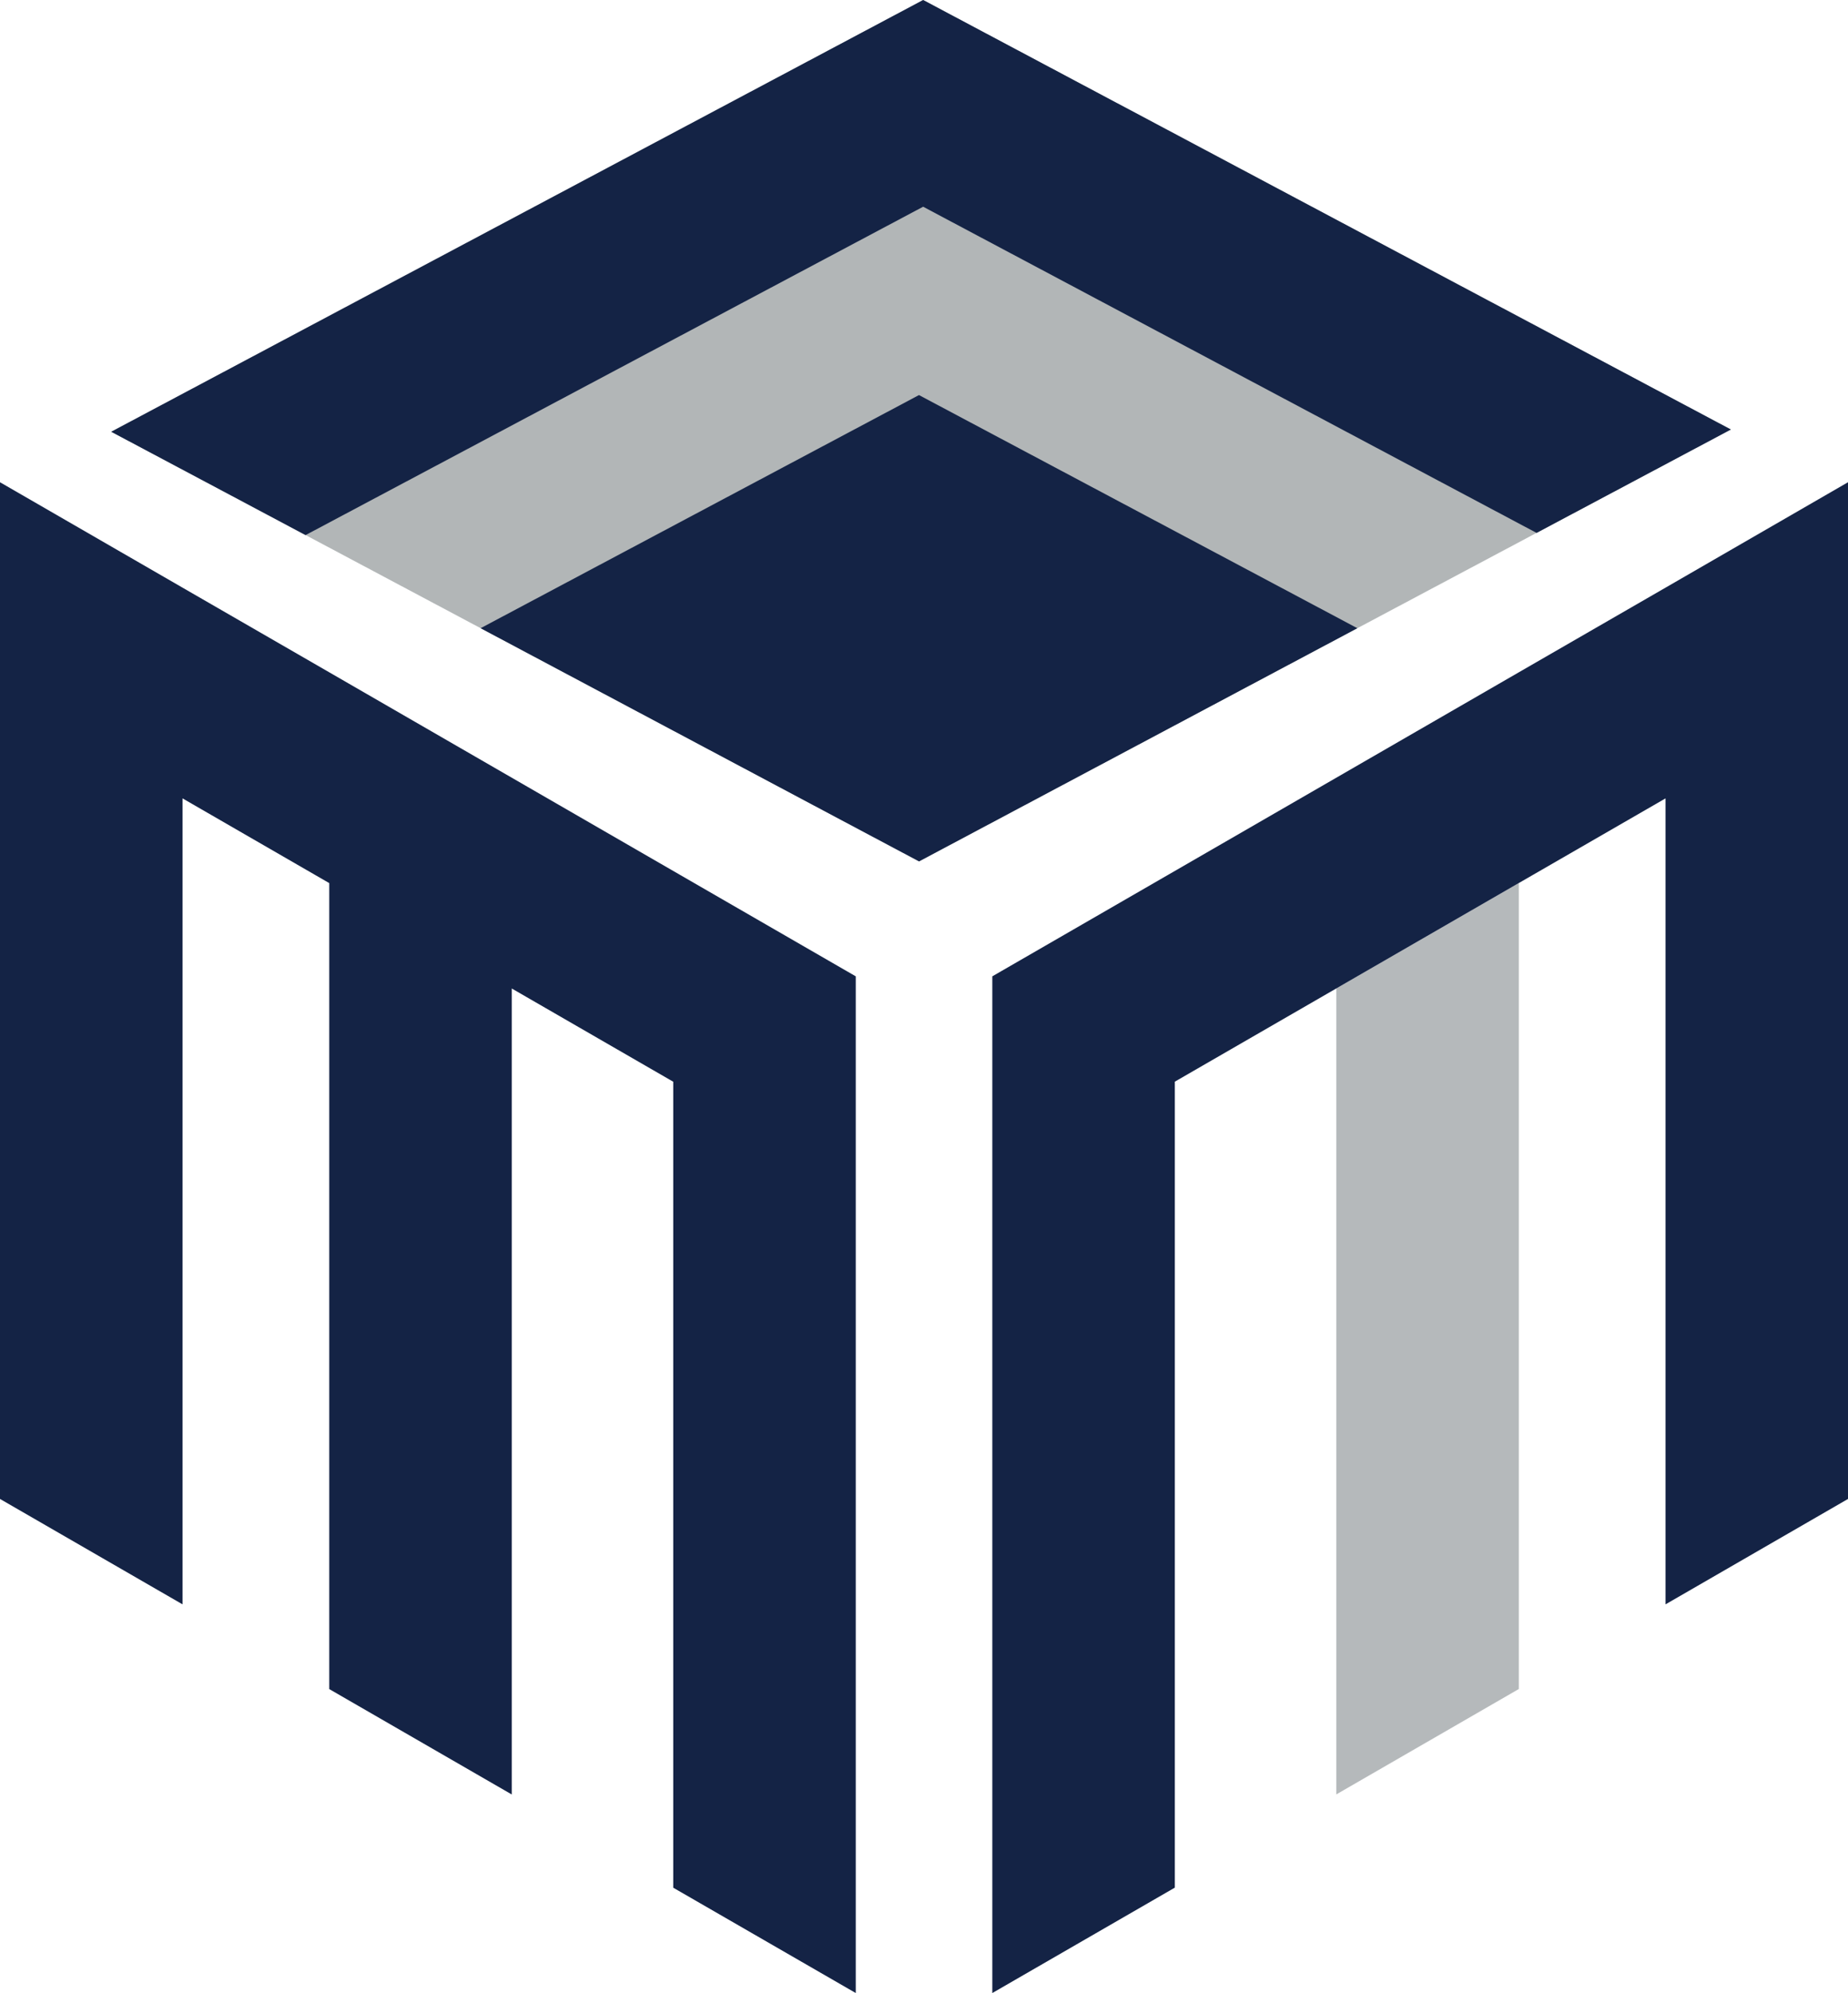
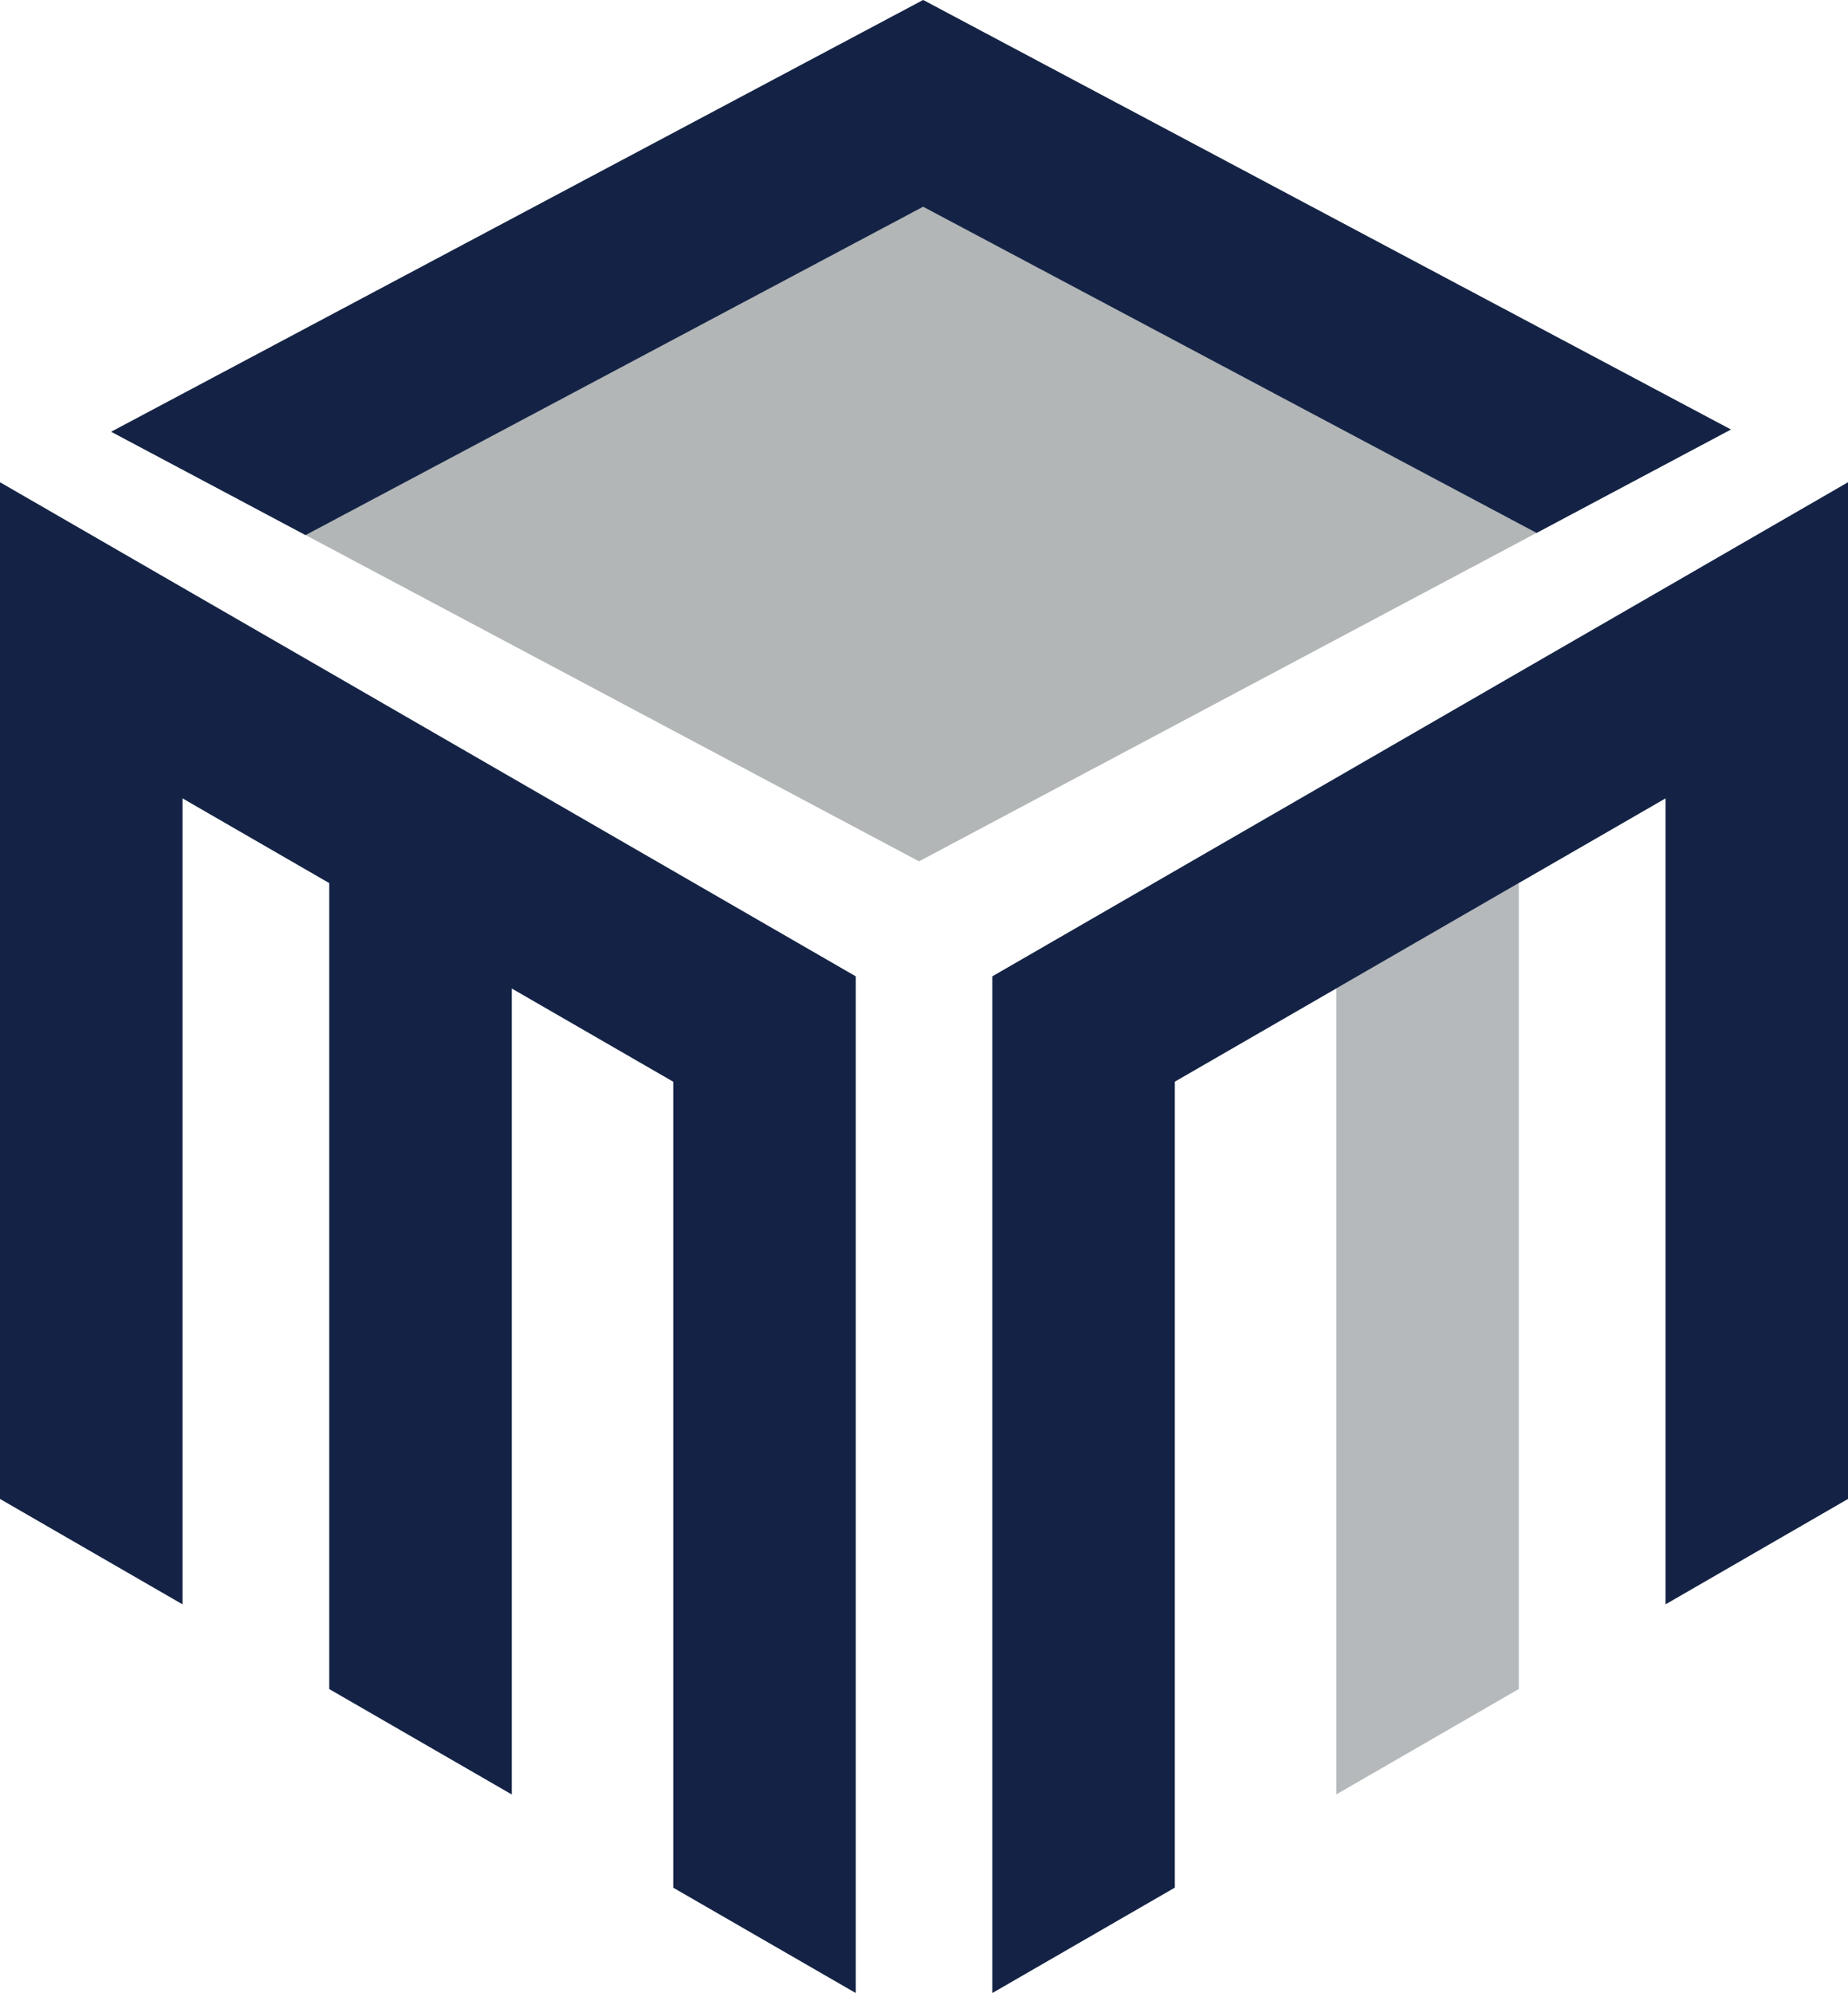
<svg xmlns="http://www.w3.org/2000/svg" version="1.1" id="图层_1" x="0px" y="0px" viewBox="153.94 266.48 287.04 309.55" xml:space="preserve">
  <style type="text/css">
	.st0{fill:#B2B6B7;}
	.st1{fill:#142345;}
	.st2{fill:#B5B9BB;}
</style>
  <g>
    <polygon class="st0" points="422.79,333.19 392.61,349.24 364.77,364.05 296.69,400.26 281.83,392.36 228.6,364.05 201.4,349.58    189.82,343.42 171.22,333.53 239.31,297.32 267.14,282.53 297.33,266.48 315.91,276.36 327.51,282.53 354.7,296.98 387.36,314.35    387.37,314.36  " />
-     <polygon class="st1" points="364.77,364.05 296.69,400.27 281.83,392.37 228.59,364.05 296.68,327.84 349.92,356.15  " />
    <polygon class="st1" points="422.79,333.19 392.61,349.25 377.75,341.35 324.51,313.04 297.33,298.59 297.32,298.59 269.5,313.38    201.4,349.59 189.82,343.43 171.21,333.54 239.31,297.33 267.14,282.53 297.33,266.48 315.91,276.36 327.51,282.53 327.52,282.53    354.7,296.99 387.37,314.36 387.38,314.36  " />
  </g>
  <polygon class="st1" points="286.86,418.12 286.86,576.03 258.51,559.67 258.51,434.49 233.43,420.01 233.43,545.19 205.08,528.82   205.08,403.64 182.29,390.48 182.29,515.66 153.94,499.29 153.94,341.38 182.29,357.75 205.08,370.9 233.43,387.27 259.51,402.33   " />
  <polygon class="st2" points="389.85,403.63 389.85,528.81 361.5,545.18 361.5,420 " />
  <polygon class="st1" points="440.98,341.38 440.98,499.29 412.64,515.66 412.64,390.48 389.85,403.63 361.5,420 336.42,434.48   336.42,559.66 308.07,576.03 308.07,418.12 335.42,402.33 361.5,387.27 389.85,370.9 412.64,357.75 " />
</svg>